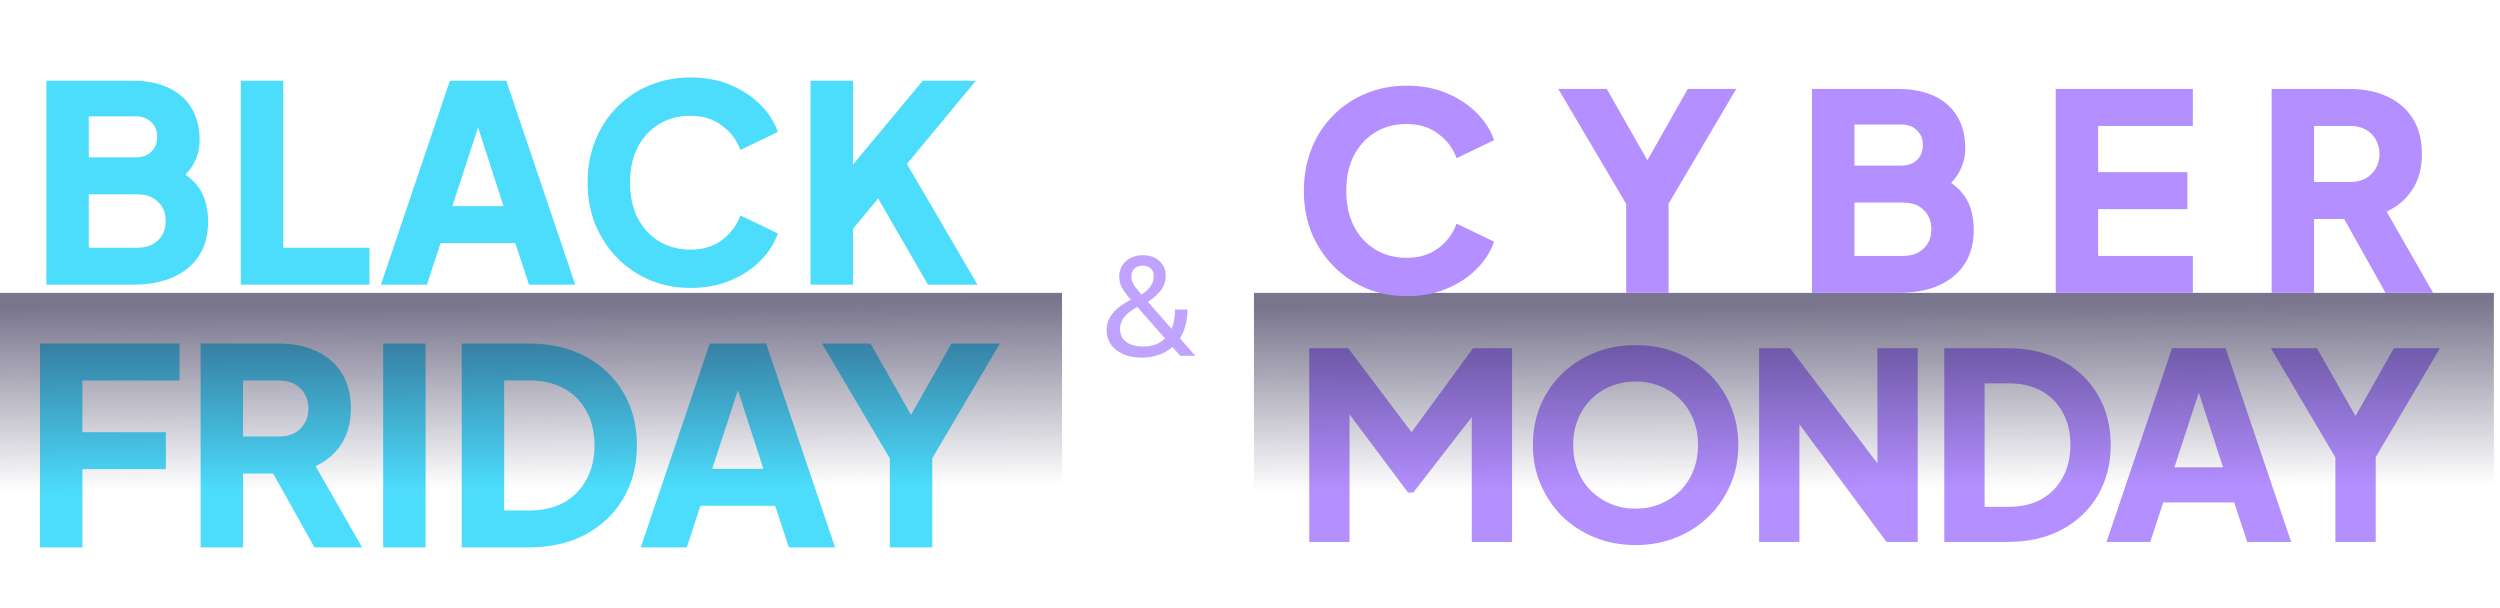
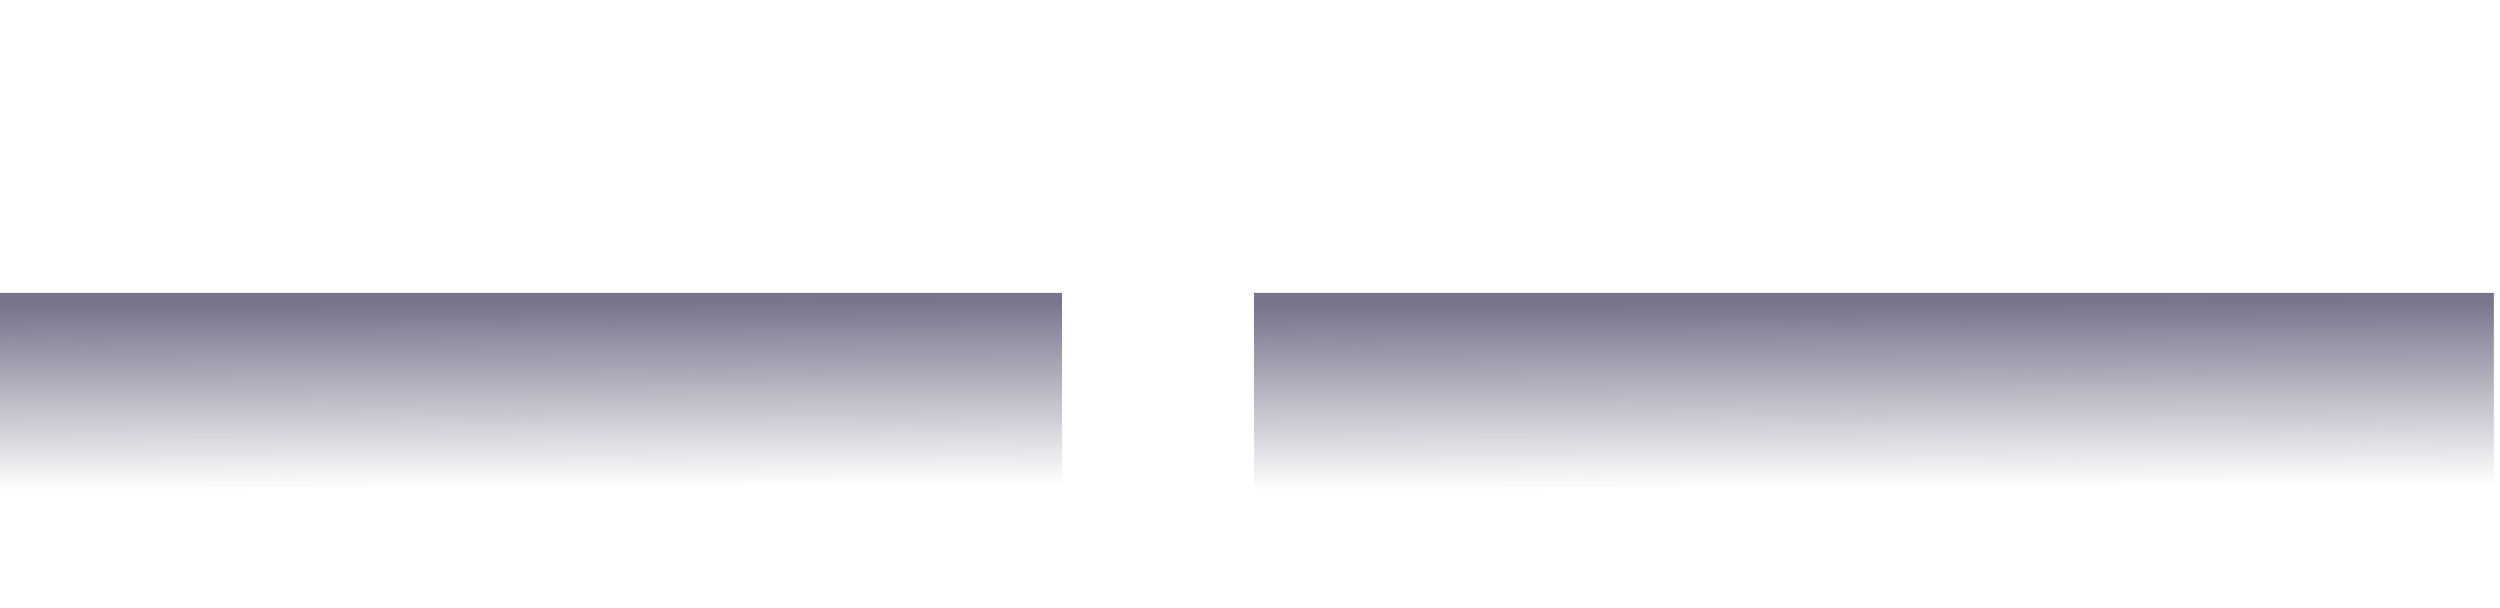
<svg xmlns="http://www.w3.org/2000/svg" width="576" height="140" viewBox="0 0 576 140" fill="none">
-   <path d="M9.207 126.126V79.144H41.369V87.658H18.982V99.576H38.216V108.09H18.982V126.126H9.207ZM46.22 126.126V79.144H64.192C67.43 79.144 70.289 79.712 72.769 80.847C75.292 81.982 77.268 83.664 78.697 85.892C80.127 88.12 80.841 90.874 80.841 94.153C80.841 97.349 80.106 100.081 78.634 102.351C77.163 104.579 75.187 106.261 72.706 107.396L83.427 126.126H72.454L60.85 105.378L67.156 109.099H55.995V126.126H46.22ZM55.995 100.585H64.256C65.643 100.585 66.841 100.312 67.85 99.766C68.859 99.219 69.637 98.462 70.183 97.495C70.772 96.529 71.066 95.414 71.066 94.153C71.066 92.85 70.772 91.714 70.183 90.748C69.637 89.781 68.859 89.024 67.85 88.477C66.841 87.931 65.643 87.658 64.256 87.658H55.995V100.585ZM88.283 126.126V79.144H98.057V126.126H88.283ZM106.389 126.126V79.144H121.713C126.8 79.144 131.214 80.153 134.956 82.171C138.698 84.189 141.599 86.964 143.659 90.495C145.719 94.027 146.749 98.063 146.749 102.604C146.749 107.144 145.719 111.201 143.659 114.775C141.599 118.306 138.698 121.081 134.956 123.099C131.214 125.117 126.8 126.126 121.713 126.126H106.389ZM116.163 117.613H121.965C125.034 117.613 127.683 117.003 129.911 115.784C132.139 114.522 133.863 112.777 135.082 110.549C136.344 108.279 136.974 105.631 136.974 102.604C136.974 99.534 136.344 96.886 135.082 94.658C133.863 92.43 132.139 90.705 129.911 89.486C127.683 88.267 125.034 87.658 121.965 87.658H116.163V117.613ZM147.631 126.126L163.523 79.144H176.514L192.405 126.126H181.748L178.595 116.54H161.378L158.225 126.126H147.631ZM164.09 108.027H175.883L168.694 85.829H171.342L164.09 108.027ZM205.025 126.126V105.631L189.385 79.144H200.547L211.899 99.072H207.926L219.214 79.144H230.376L214.8 105.567V126.126H205.025Z" fill="#4CDCFC" />
  <path opacity="0.6" d="M244.685 67.478H0V124.234H244.685V67.478Z" fill="url(#paint0_linear_1876_1829)" />
-   <path d="M10.68 65.585V18.603H30.545C33.782 18.603 36.557 19.15 38.87 20.243C41.182 21.336 42.948 22.913 44.167 24.973C45.386 26.991 45.996 29.45 45.996 32.351C45.996 34.411 45.428 36.387 44.293 38.279C43.158 40.129 41.287 41.684 38.68 42.946V38.153C41.161 39.12 43.074 40.276 44.419 41.621C45.764 42.967 46.689 44.438 47.194 46.036C47.698 47.591 47.951 49.231 47.951 50.955C47.951 55.579 46.416 59.174 43.347 61.739C40.278 64.303 36.011 65.585 30.545 65.585H10.68ZM20.455 57.072H31.68C33.656 57.072 35.233 56.504 36.41 55.369C37.587 54.234 38.176 52.763 38.176 50.955C38.176 49.105 37.587 47.612 36.41 46.477C35.233 45.342 33.656 44.775 31.68 44.775H20.455V57.072ZM20.455 36.261H31.239C32.752 36.261 33.951 35.841 34.834 35C35.758 34.117 36.221 32.961 36.221 31.531C36.221 30.102 35.758 28.967 34.834 28.126C33.951 27.243 32.752 26.802 31.239 26.802H20.455V36.261ZM55.482 65.585V18.603H65.257V57.072H85.122V65.585H55.482ZM87.762 65.585L103.654 18.603H116.645L132.537 65.585H121.879L118.726 56H101.51L98.357 65.585H87.762ZM104.222 47.486H116.015L108.825 25.288H111.474L104.222 47.486ZM159.096 66.342C155.733 66.342 152.601 65.732 149.7 64.513C146.841 63.294 144.339 61.591 142.195 59.405C140.051 57.219 138.37 54.654 137.15 51.712C135.973 48.769 135.384 45.552 135.384 42.063C135.384 38.573 135.973 35.357 137.15 32.414C138.328 29.429 139.988 26.865 142.132 24.721C144.276 22.534 146.778 20.853 149.637 19.675C152.538 18.456 155.691 17.847 159.096 17.847C162.502 17.847 165.55 18.414 168.24 19.549C170.973 20.684 173.285 22.198 175.177 24.09C177.069 25.982 178.415 28.084 179.213 30.396L170.574 34.558C169.775 32.288 168.366 30.417 166.348 28.946C164.373 27.432 161.955 26.675 159.096 26.675C156.321 26.675 153.883 27.327 151.781 28.631C149.679 29.934 148.039 31.742 146.862 34.054C145.727 36.324 145.159 38.994 145.159 42.063C145.159 45.132 145.727 47.823 146.862 50.135C148.039 52.447 149.679 54.255 151.781 55.558C153.883 56.862 156.321 57.513 159.096 57.513C161.955 57.513 164.373 56.778 166.348 55.306C168.366 53.793 169.775 51.901 170.574 49.63L179.213 53.793C178.415 56.105 177.069 58.207 175.177 60.099C173.285 61.991 170.973 63.504 168.24 64.639C165.55 65.775 162.502 66.342 159.096 66.342ZM186.747 65.585V18.603H196.522V42.126L193.81 41.18L212.603 18.603H224.837L206.233 41.054L206.801 34.117L225.215 65.585H213.801L202.323 45.721L196.522 52.721V65.585H186.747Z" fill="#4CDCFC" />
-   <path d="M271.928 81.982L270.131 79.932C268.365 81.509 265.937 82.392 263.068 82.392C258.18 82.392 254.964 79.869 254.964 76.054C254.964 73.248 256.761 71.009 260.545 69.054C258.59 66.815 257.865 65.428 257.865 63.725C257.865 60.856 260.104 58.806 263.32 58.806C266.441 58.806 268.586 60.73 268.586 63.536C268.586 65.806 267.419 67.572 264.486 69.558L269.941 75.77C270.446 74.54 270.73 73.027 270.73 71.324H273.599C273.599 73.91 272.968 76.18 271.865 77.946L275.396 81.982H271.928ZM260.671 63.694C260.671 64.892 261.207 65.838 262.973 67.856C264.896 66.689 265.811 65.302 265.811 63.599C265.811 62.117 264.865 61.203 263.288 61.203C261.68 61.203 260.671 62.18 260.671 63.694ZM258.054 75.833C258.054 78.324 260.041 79.838 263.351 79.838C265.464 79.838 267.167 79.207 268.428 77.977L262.027 70.725C259.189 72.302 258.054 73.784 258.054 75.833Z" fill="#C0A2FF" />
-   <path d="M301.65 124.865V80.232H310.637L327.351 102.399H323.158L339.393 80.232H348.38V124.865H339.094V90.477L342.808 91.315L325.614 113.482H324.416L307.821 91.315L310.936 90.477V124.865H301.65ZM376.843 125.584C373.488 125.584 370.373 125.005 367.497 123.847C364.622 122.688 362.106 121.07 359.949 118.994C357.832 116.877 356.174 114.42 354.976 111.625C353.778 108.829 353.179 105.793 353.179 102.519C353.179 99.244 353.759 96.208 354.916 93.412C356.115 90.617 357.773 88.18 359.889 86.103C362.046 84.027 364.562 82.409 367.438 81.251C370.313 80.092 373.449 79.513 376.843 79.513C380.239 79.513 383.374 80.092 386.249 81.251C389.125 82.409 391.622 84.027 393.738 86.103C395.895 88.18 397.553 90.617 398.711 93.412C399.909 96.208 400.508 99.244 400.508 102.519C400.508 105.793 399.909 108.829 398.711 111.625C397.512 114.42 395.835 116.877 393.678 118.994C391.562 121.07 389.065 122.688 386.189 123.847C383.314 125.005 380.198 125.584 376.843 125.584ZM376.843 117.197C378.88 117.197 380.758 116.837 382.475 116.118C384.232 115.399 385.77 114.401 387.088 113.123C388.406 111.805 389.424 110.247 390.143 108.45C390.862 106.652 391.222 104.675 391.222 102.519C391.222 100.362 390.862 98.405 390.143 96.647C389.424 94.85 388.406 93.293 387.088 91.974C385.77 90.656 384.232 89.658 382.475 88.979C380.758 88.26 378.88 87.901 376.843 87.901C374.806 87.901 372.91 88.26 371.152 88.979C369.435 89.658 367.917 90.656 366.599 91.974C365.281 93.293 364.262 94.85 363.543 96.647C362.824 98.405 362.465 100.362 362.465 102.519C362.465 104.675 362.824 106.652 363.543 108.45C364.262 110.247 365.281 111.805 366.599 113.123C367.917 114.401 369.435 115.399 371.152 116.118C372.91 116.837 374.806 117.197 376.843 117.197ZM405.297 124.865V80.232H412.426L436.39 111.805L432.556 112.703V80.232H441.842V124.865H434.653L411.108 93.053L414.583 92.154V124.865H405.297ZM447.964 124.865V80.232H462.522C467.355 80.232 471.548 81.191 475.103 83.108C478.657 85.025 481.413 87.661 483.371 91.016C485.328 94.371 486.306 98.205 486.306 102.519C486.306 106.832 485.328 110.687 483.371 114.081C481.413 117.436 478.657 120.072 475.103 121.989C471.548 123.906 467.355 124.865 462.522 124.865H447.964ZM457.25 116.777H462.762C465.677 116.777 468.193 116.198 470.31 115.04C472.427 113.842 474.065 112.184 475.223 110.067C476.421 107.91 477.02 105.394 477.02 102.519C477.02 99.603 476.421 97.087 475.223 94.97C474.065 92.853 472.427 91.216 470.31 90.057C468.193 88.899 465.677 88.32 462.762 88.32H457.25V116.777ZM485.347 124.865L500.444 80.232H512.785L527.883 124.865H517.758L514.762 115.759H498.407L495.411 124.865H485.347ZM500.983 107.671H512.186L505.356 86.583H507.873L500.983 107.671ZM538.074 124.865V105.394L523.216 80.232H533.82L544.604 99.164H540.829L551.553 80.232H562.157L547.36 105.334V124.865H538.074Z" fill="#B38FFF" />
  <path opacity="0.6" d="M574.586 67.478H288.91V124.234H574.586V67.478Z" fill="url(#paint1_linear_1876_1829)" />
-   <path d="M324.117 68.234C320.754 68.234 317.621 67.624 314.721 66.405C311.862 65.186 309.36 63.484 307.216 61.297C305.072 59.111 303.39 56.547 302.171 53.604C300.994 50.661 300.405 47.444 300.405 43.955C300.405 40.465 300.994 37.249 302.171 34.306C303.348 31.321 305.009 28.757 307.153 26.613C309.297 24.426 311.799 22.745 314.658 21.568C317.558 20.348 320.712 19.739 324.117 19.739C327.522 19.739 330.57 20.306 333.261 21.442C335.994 22.577 338.306 24.09 340.198 25.982C342.09 27.874 343.435 29.976 344.234 32.288L335.594 36.45C334.795 34.18 333.387 32.309 331.369 30.838C329.393 29.324 326.976 28.568 324.117 28.568C321.342 28.568 318.904 29.219 316.802 30.523C314.7 31.826 313.06 33.634 311.883 35.946C310.748 38.216 310.18 40.886 310.18 43.955C310.18 47.024 310.748 49.715 311.883 52.027C313.06 54.339 314.7 56.147 316.802 57.45C318.904 58.754 321.342 59.405 324.117 59.405C326.976 59.405 329.393 58.67 331.369 57.198C333.387 55.685 334.795 53.793 335.594 51.523L344.234 55.685C343.435 57.997 342.09 60.099 340.198 61.991C338.306 63.883 335.994 65.396 333.261 66.532C330.57 67.667 327.522 68.234 324.117 68.234ZM374.675 67.478V46.982L359.035 20.495H370.197L381.549 40.423H377.576L388.864 20.495H400.026L384.449 46.919V67.478H374.675ZM417.486 67.478V20.495H437.351C440.588 20.495 443.363 21.042 445.675 22.135C447.988 23.228 449.754 24.805 450.973 26.865C452.192 28.883 452.802 31.342 452.802 34.243C452.802 36.303 452.234 38.279 451.099 40.171C449.964 42.021 448.093 43.577 445.486 44.838V40.045C447.967 41.012 449.88 42.168 451.225 43.514C452.57 44.859 453.495 46.33 454 47.928C454.504 49.483 454.757 51.123 454.757 52.847C454.757 57.471 453.222 61.066 450.153 63.631C447.084 66.195 442.817 67.478 437.351 67.478H417.486ZM427.261 58.964H438.486C440.462 58.964 442.039 58.396 443.216 57.261C444.393 56.126 444.982 54.655 444.982 52.847C444.982 50.997 444.393 49.505 443.216 48.369C442.039 47.234 440.462 46.667 438.486 46.667H427.261V58.964ZM427.261 38.153H438.045C439.558 38.153 440.757 37.733 441.639 36.892C442.565 36.009 443.027 34.853 443.027 33.423C443.027 31.994 442.565 30.859 441.639 30.018C440.757 29.135 439.558 28.694 438.045 28.694H427.261V38.153ZM473.64 67.478V20.495H505.234V29.009H483.414V39.667H503.973V48.18H483.414V58.964H505.234V67.478H473.64ZM523.388 67.478V20.495H541.361C544.598 20.495 547.457 21.063 549.938 22.198C552.46 23.333 554.436 25.015 555.866 27.243C557.295 29.471 558.01 32.225 558.01 35.505C558.01 38.7 557.274 41.432 555.802 43.703C554.331 45.931 552.355 47.613 549.875 48.748L560.595 67.478H549.622L538.019 46.73L544.325 50.45H533.163V67.478H523.388ZM533.163 41.937H541.424C542.811 41.937 544.01 41.664 545.019 41.117C546.028 40.571 546.805 39.814 547.352 38.847C547.94 37.88 548.235 36.766 548.235 35.505C548.235 34.201 547.94 33.066 547.352 32.099C546.805 31.132 546.028 30.375 545.019 29.829C544.01 29.282 542.811 29.009 541.424 29.009H533.163V41.937Z" fill="#B38FFF" />
  <defs>
    <linearGradient id="paint0_linear_1876_1829" x1="122.54" y1="69.93" x2="122.962" y2="135.217" gradientUnits="userSpaceOnUse">
      <stop stop-color="#1E1940" />
      <stop offset="0.652" stop-color="#1E1940" stop-opacity="0" />
    </linearGradient>
    <linearGradient id="paint1_linear_1876_1829" x1="431.979" y1="69.93" x2="432.341" y2="135.217" gradientUnits="userSpaceOnUse">
      <stop stop-color="#1E1940" />
      <stop offset="0.652" stop-color="#1E1940" stop-opacity="0" />
    </linearGradient>
  </defs>
</svg>